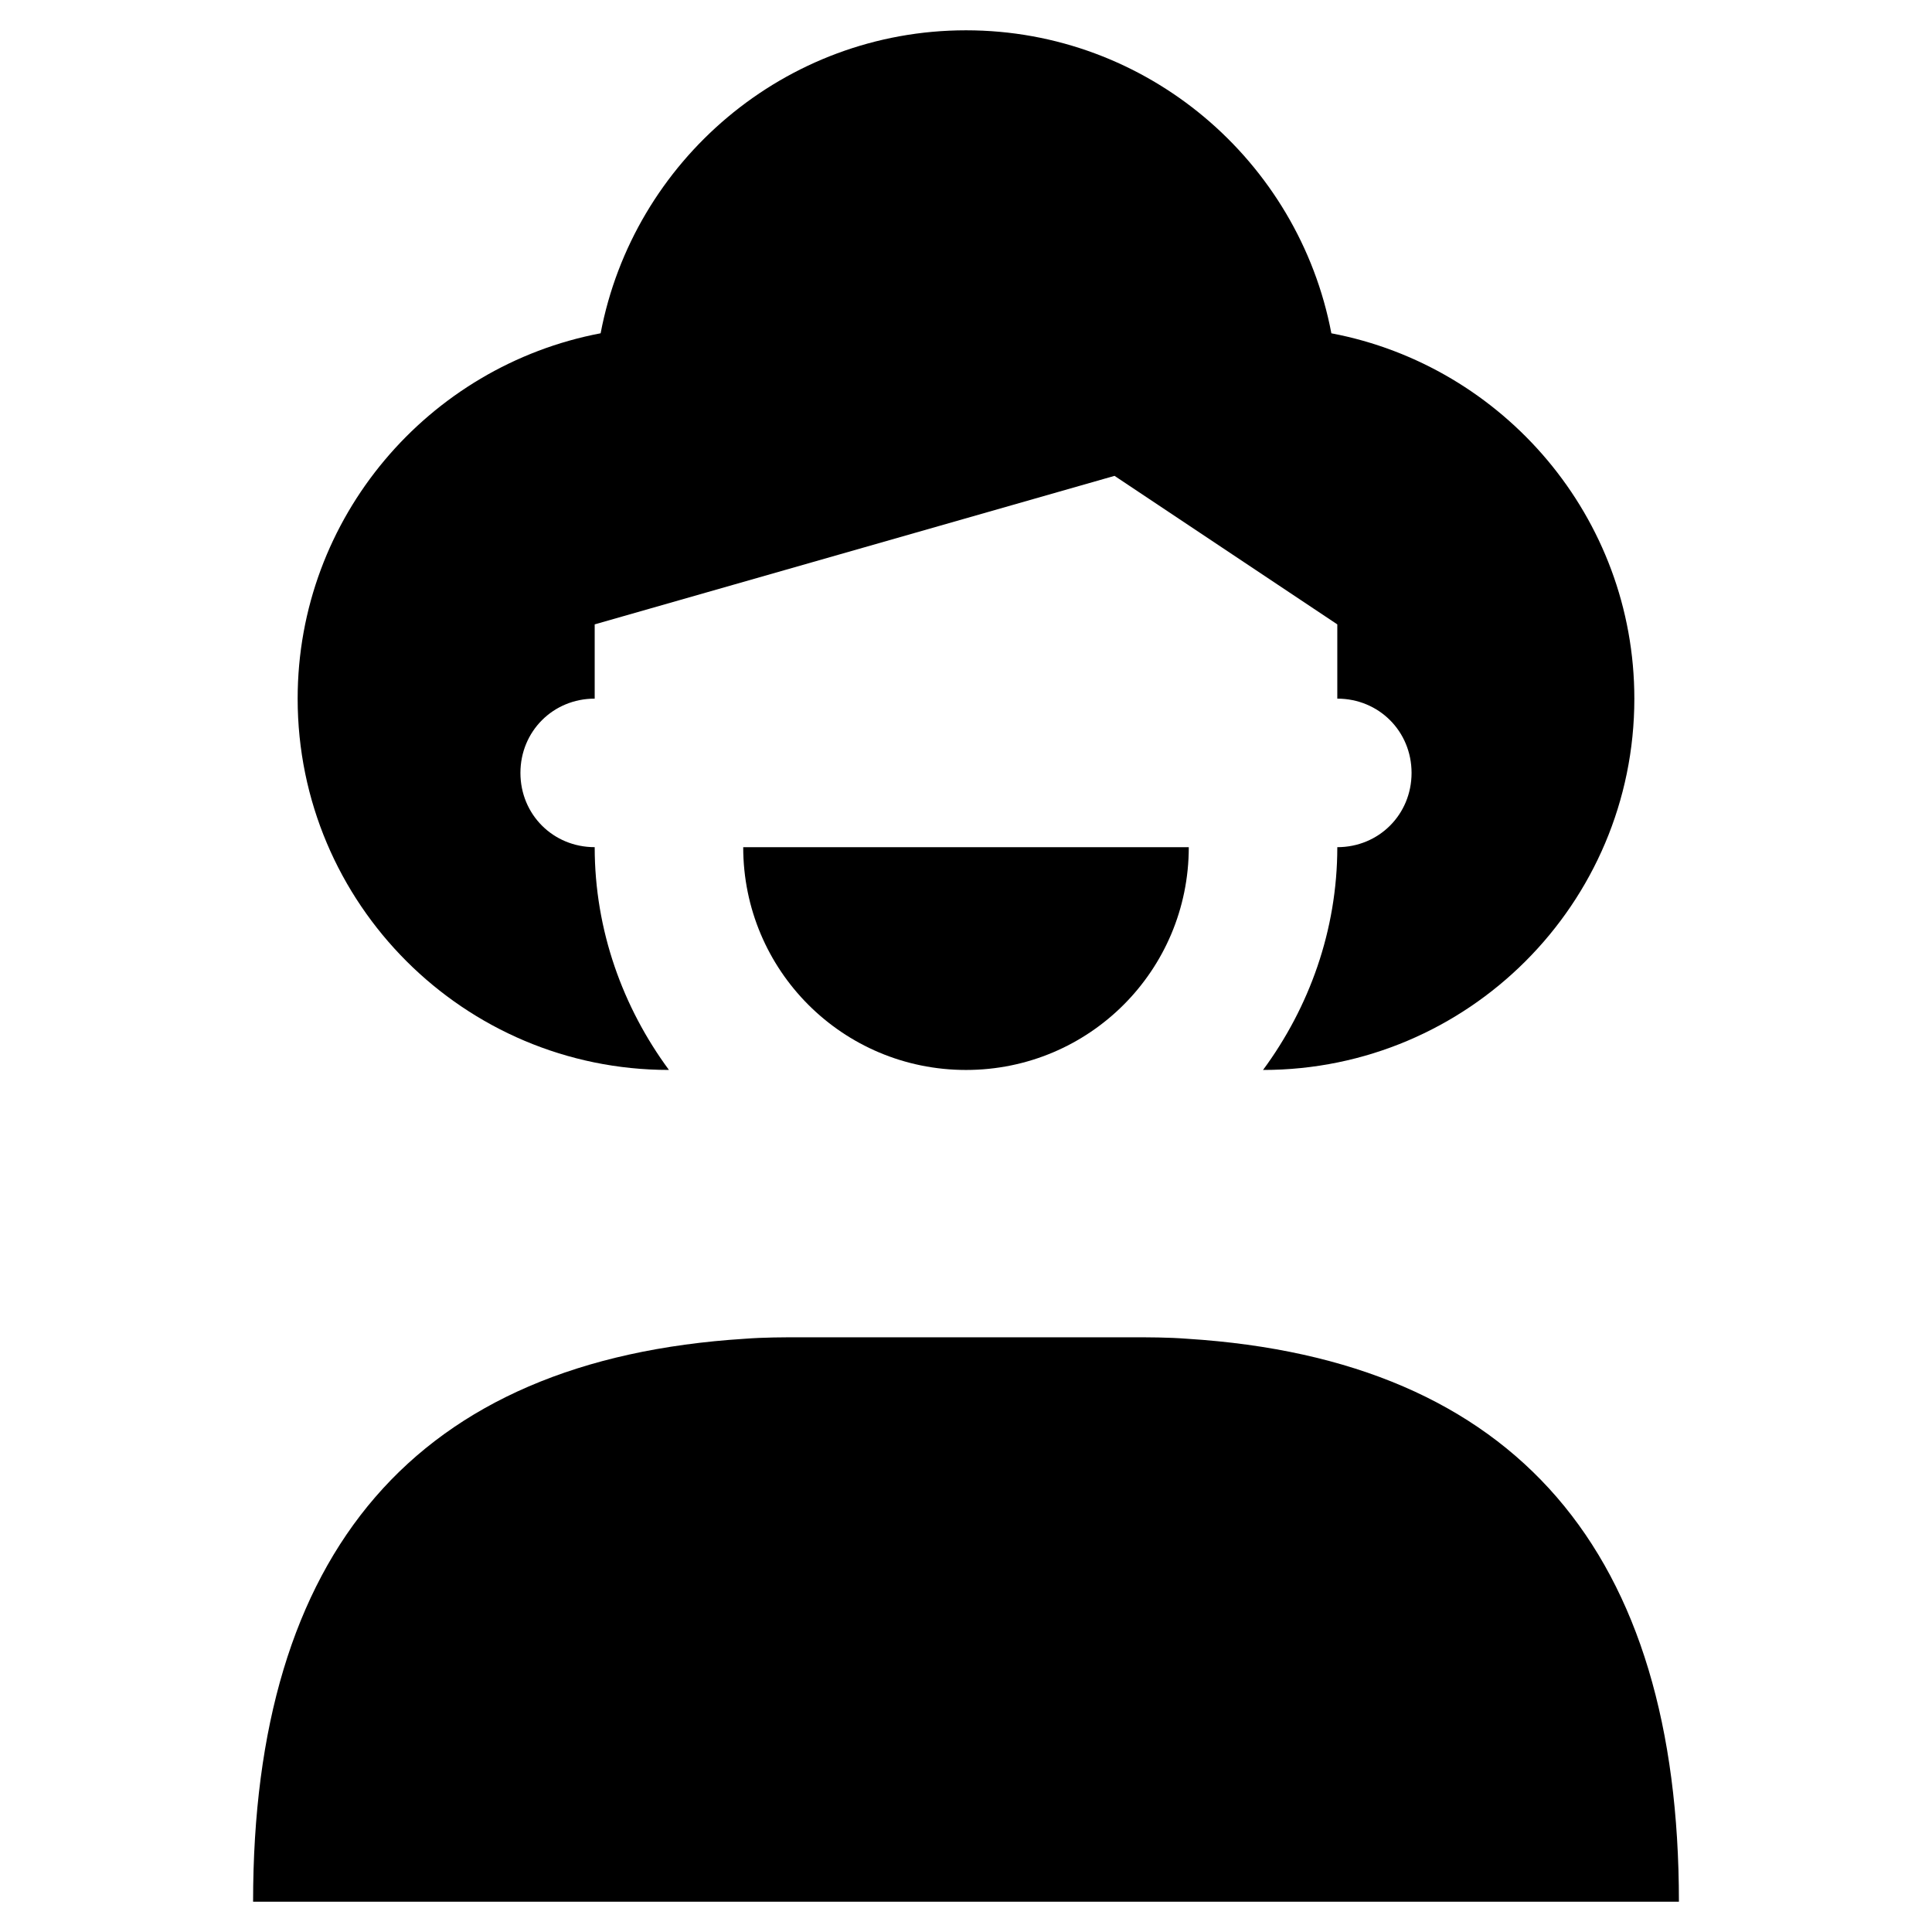
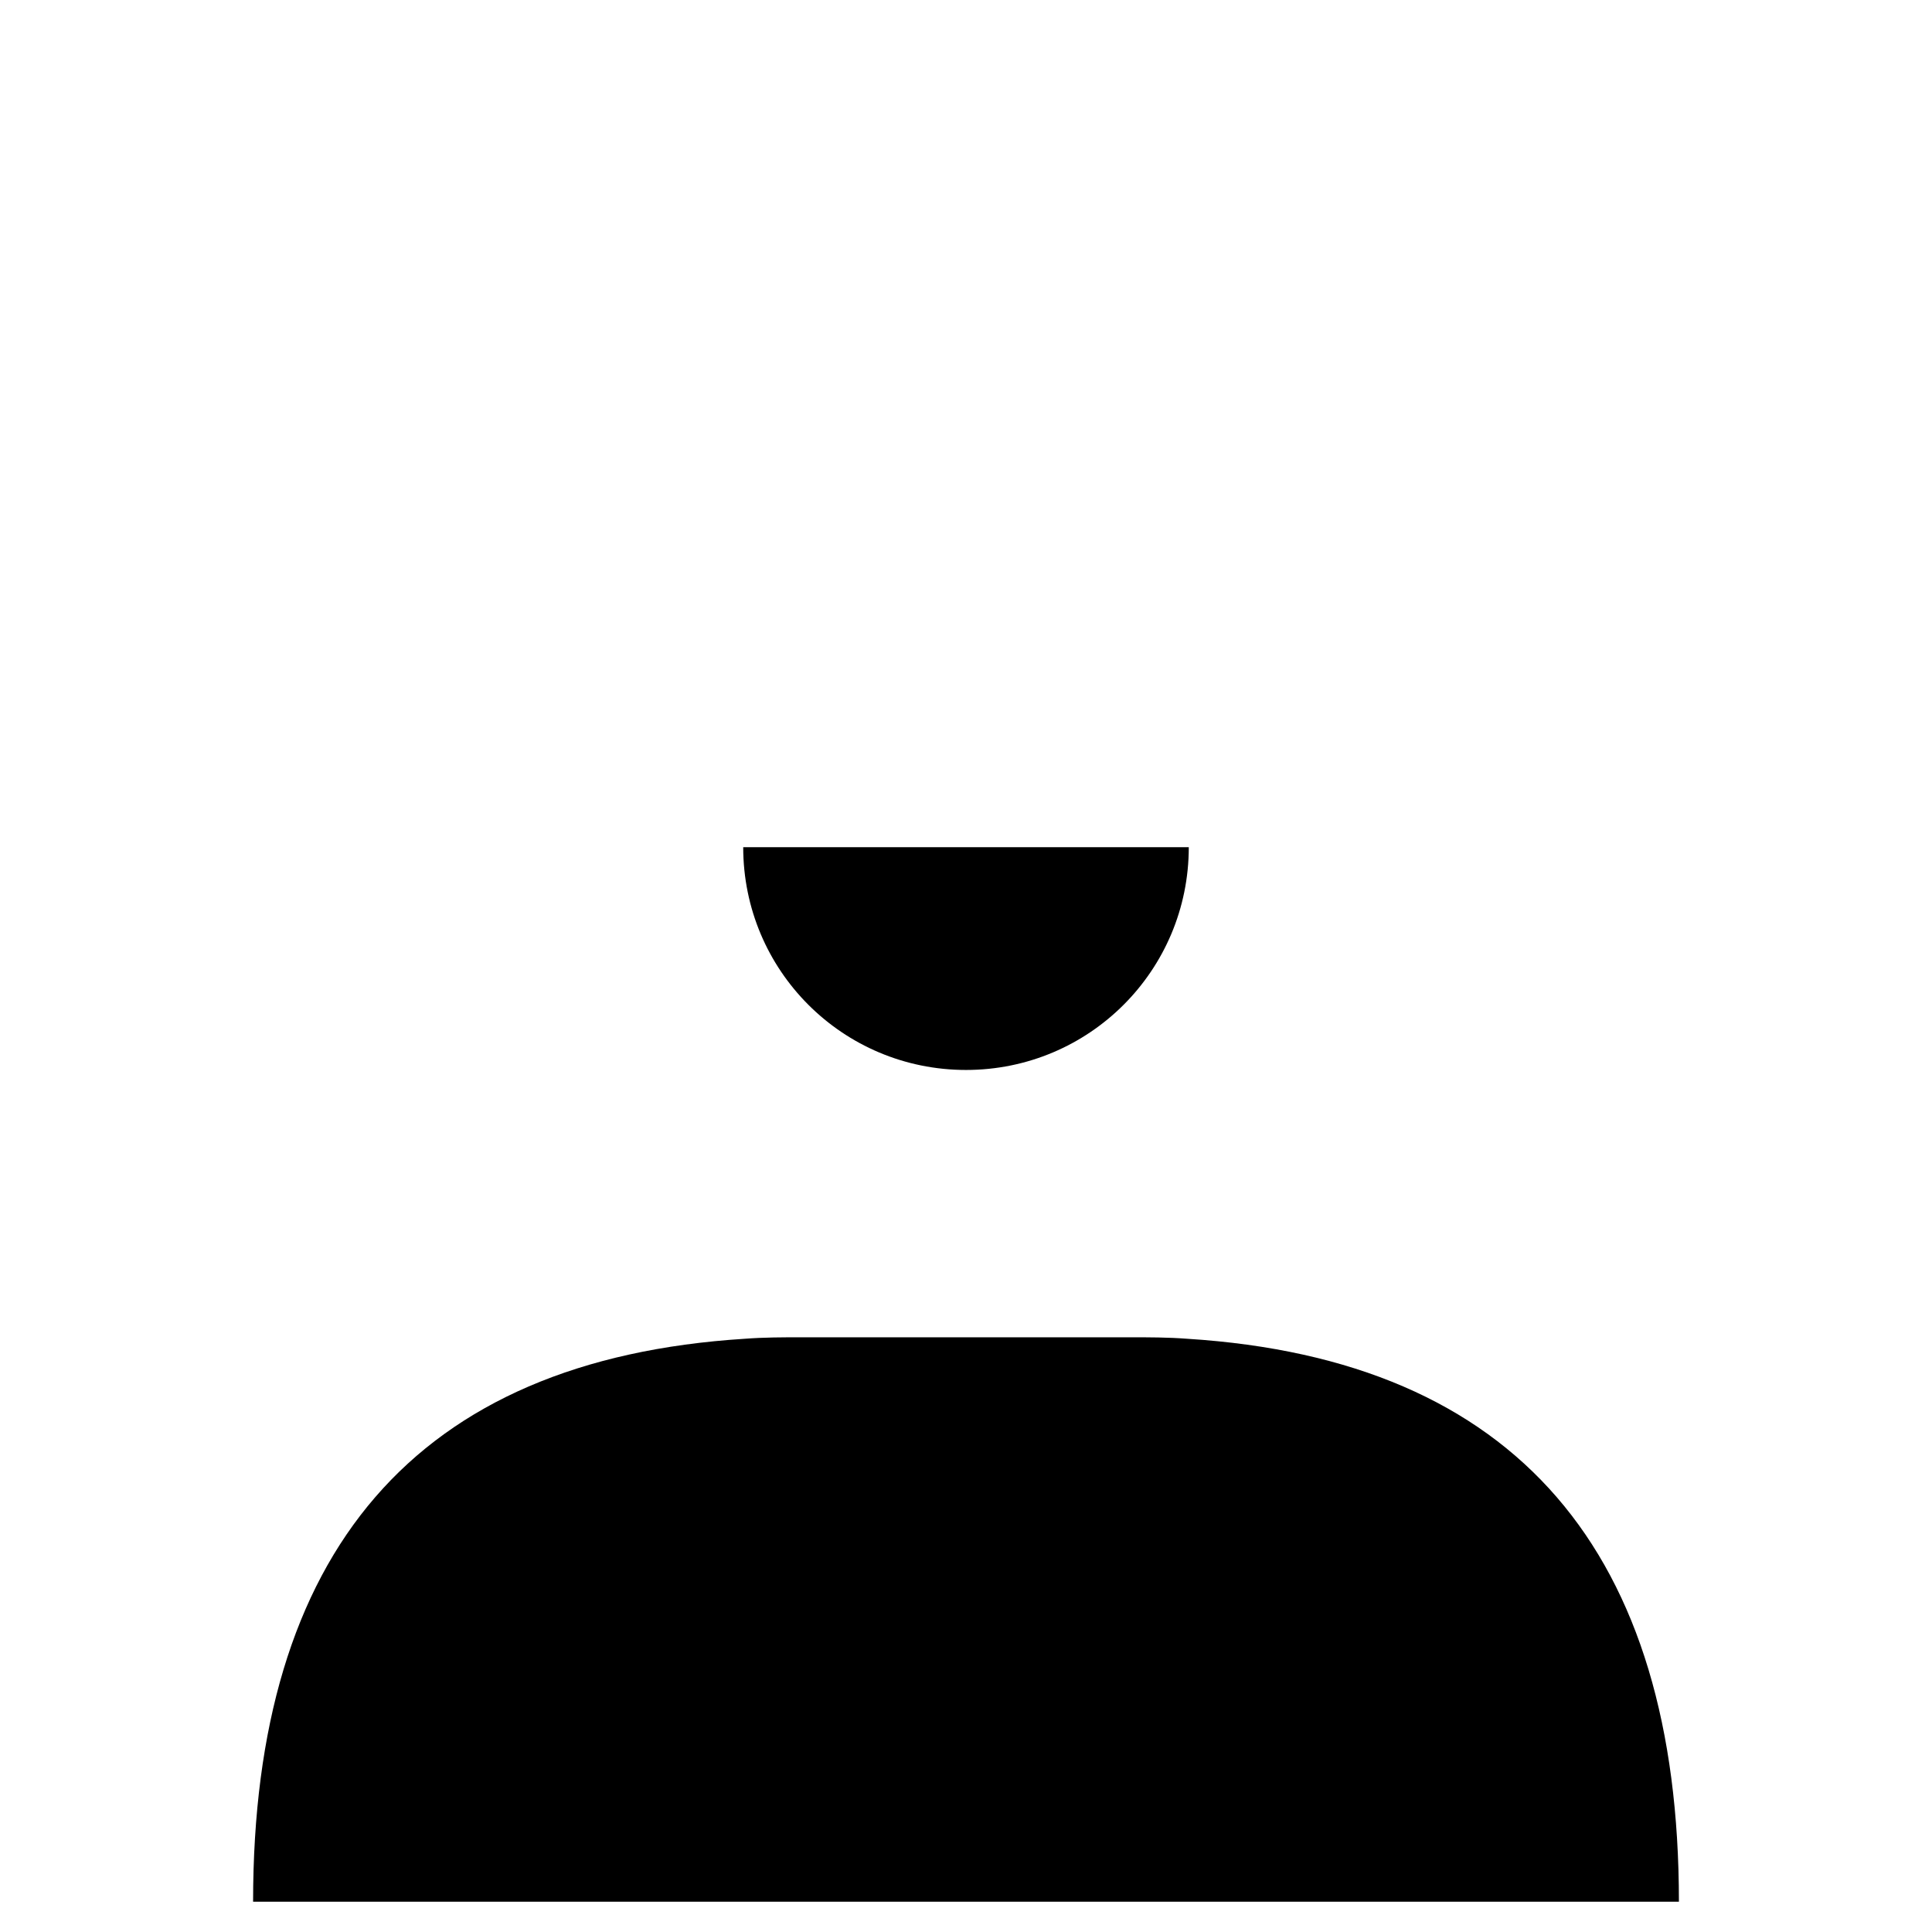
<svg xmlns="http://www.w3.org/2000/svg" fill="#000000" width="800px" height="800px" version="1.1" viewBox="144 144 512 512">
  <g>
    <path d="m400 647.97h188.93c0-92.496-42.902-143.66-130.28-149.18-5.121-0.395-10.238-0.395-15.355-0.395h-86.59c-5.117 0-10.234 0-15.352 0.395-87.379 5.512-130.28 56.68-130.28 149.18z" />
-     <path d="m498.4 368.51c0 22.043-7.477 42.508-19.68 59.039 54.316 0 98.398-44.082 98.398-98.398 0-48.02-34.637-88.168-80.293-96.824-8.66-45.66-48.805-80.297-96.824-80.297s-88.168 34.637-96.828 80.293c-45.656 8.66-80.293 48.809-80.293 96.824 0 54.316 44.082 98.398 98.398 98.398-12.203-16.531-19.68-37-19.68-59.039-11.02 0-19.68-8.66-19.68-19.68s8.66-19.68 19.68-19.68v-19.68l137.76-39.359 59.039 39.359v19.68c11.02 0 19.68 8.66 19.68 19.68 0 11.023-8.66 19.684-19.68 19.684z" />
    <path d="m400 427.55c32.668 0 59.039-26.371 59.039-59.039h-118.08c0 32.668 26.371 59.039 59.043 59.039z" />
  </g>
</svg>